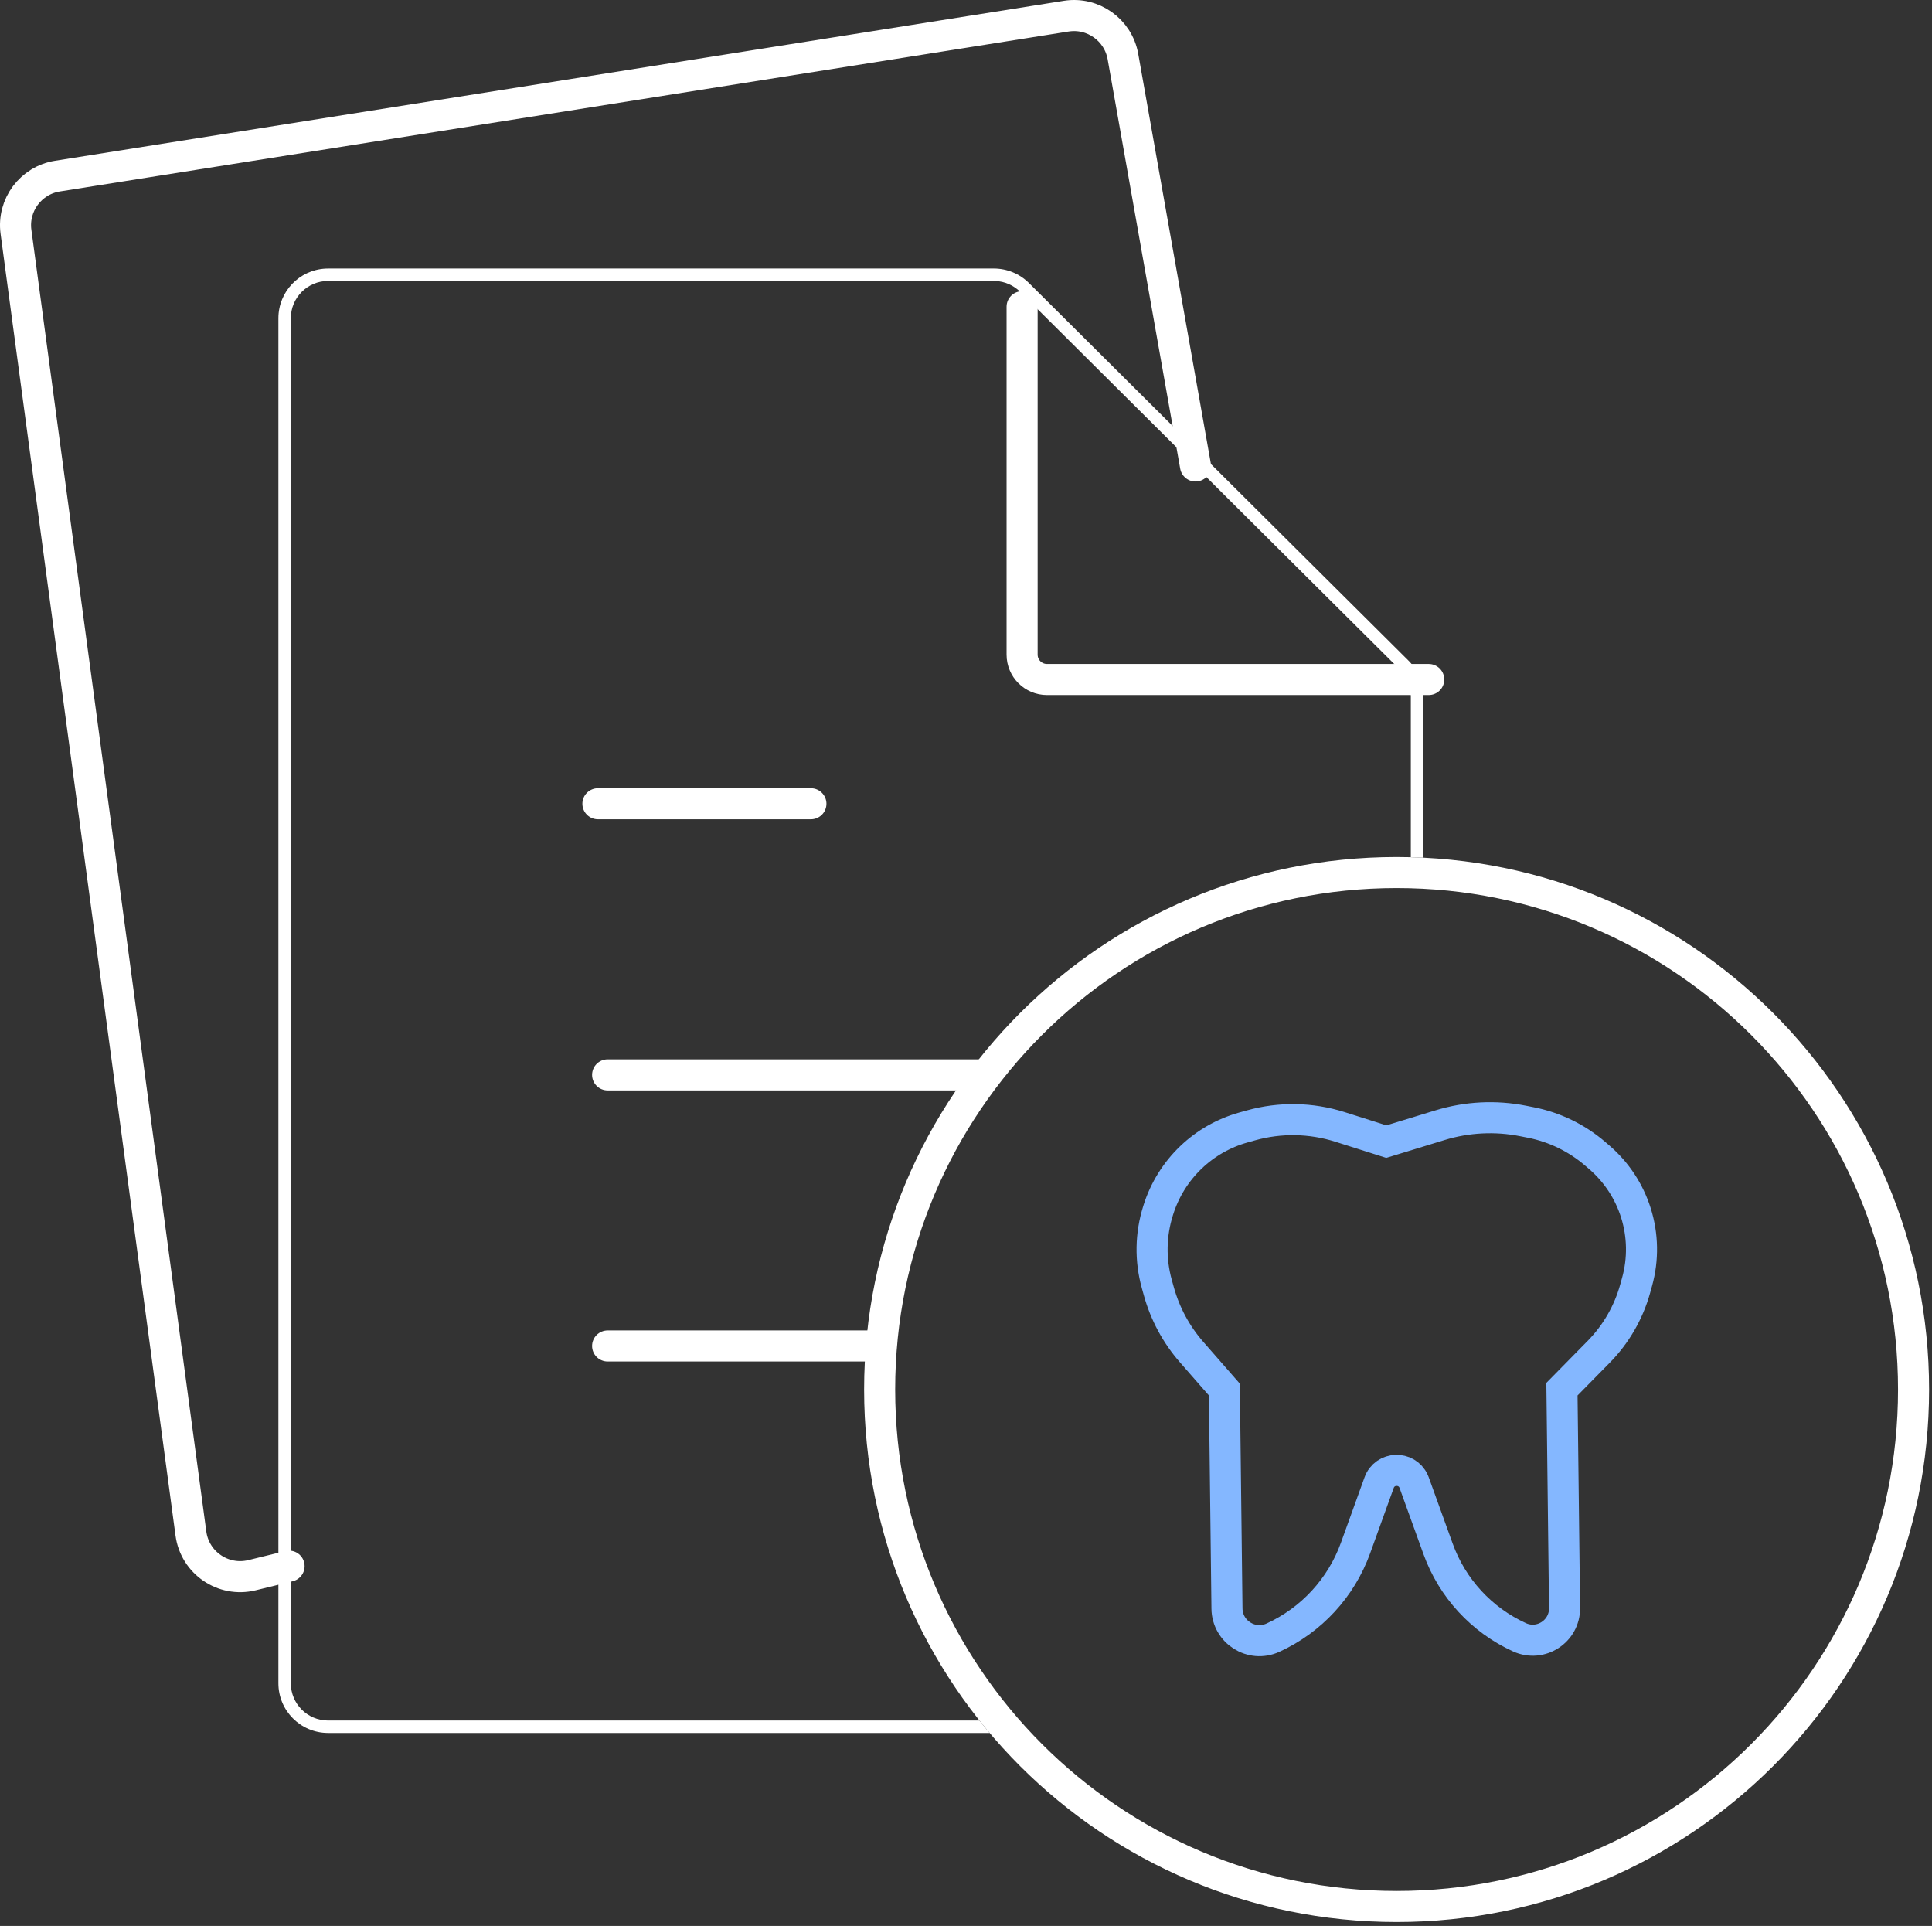
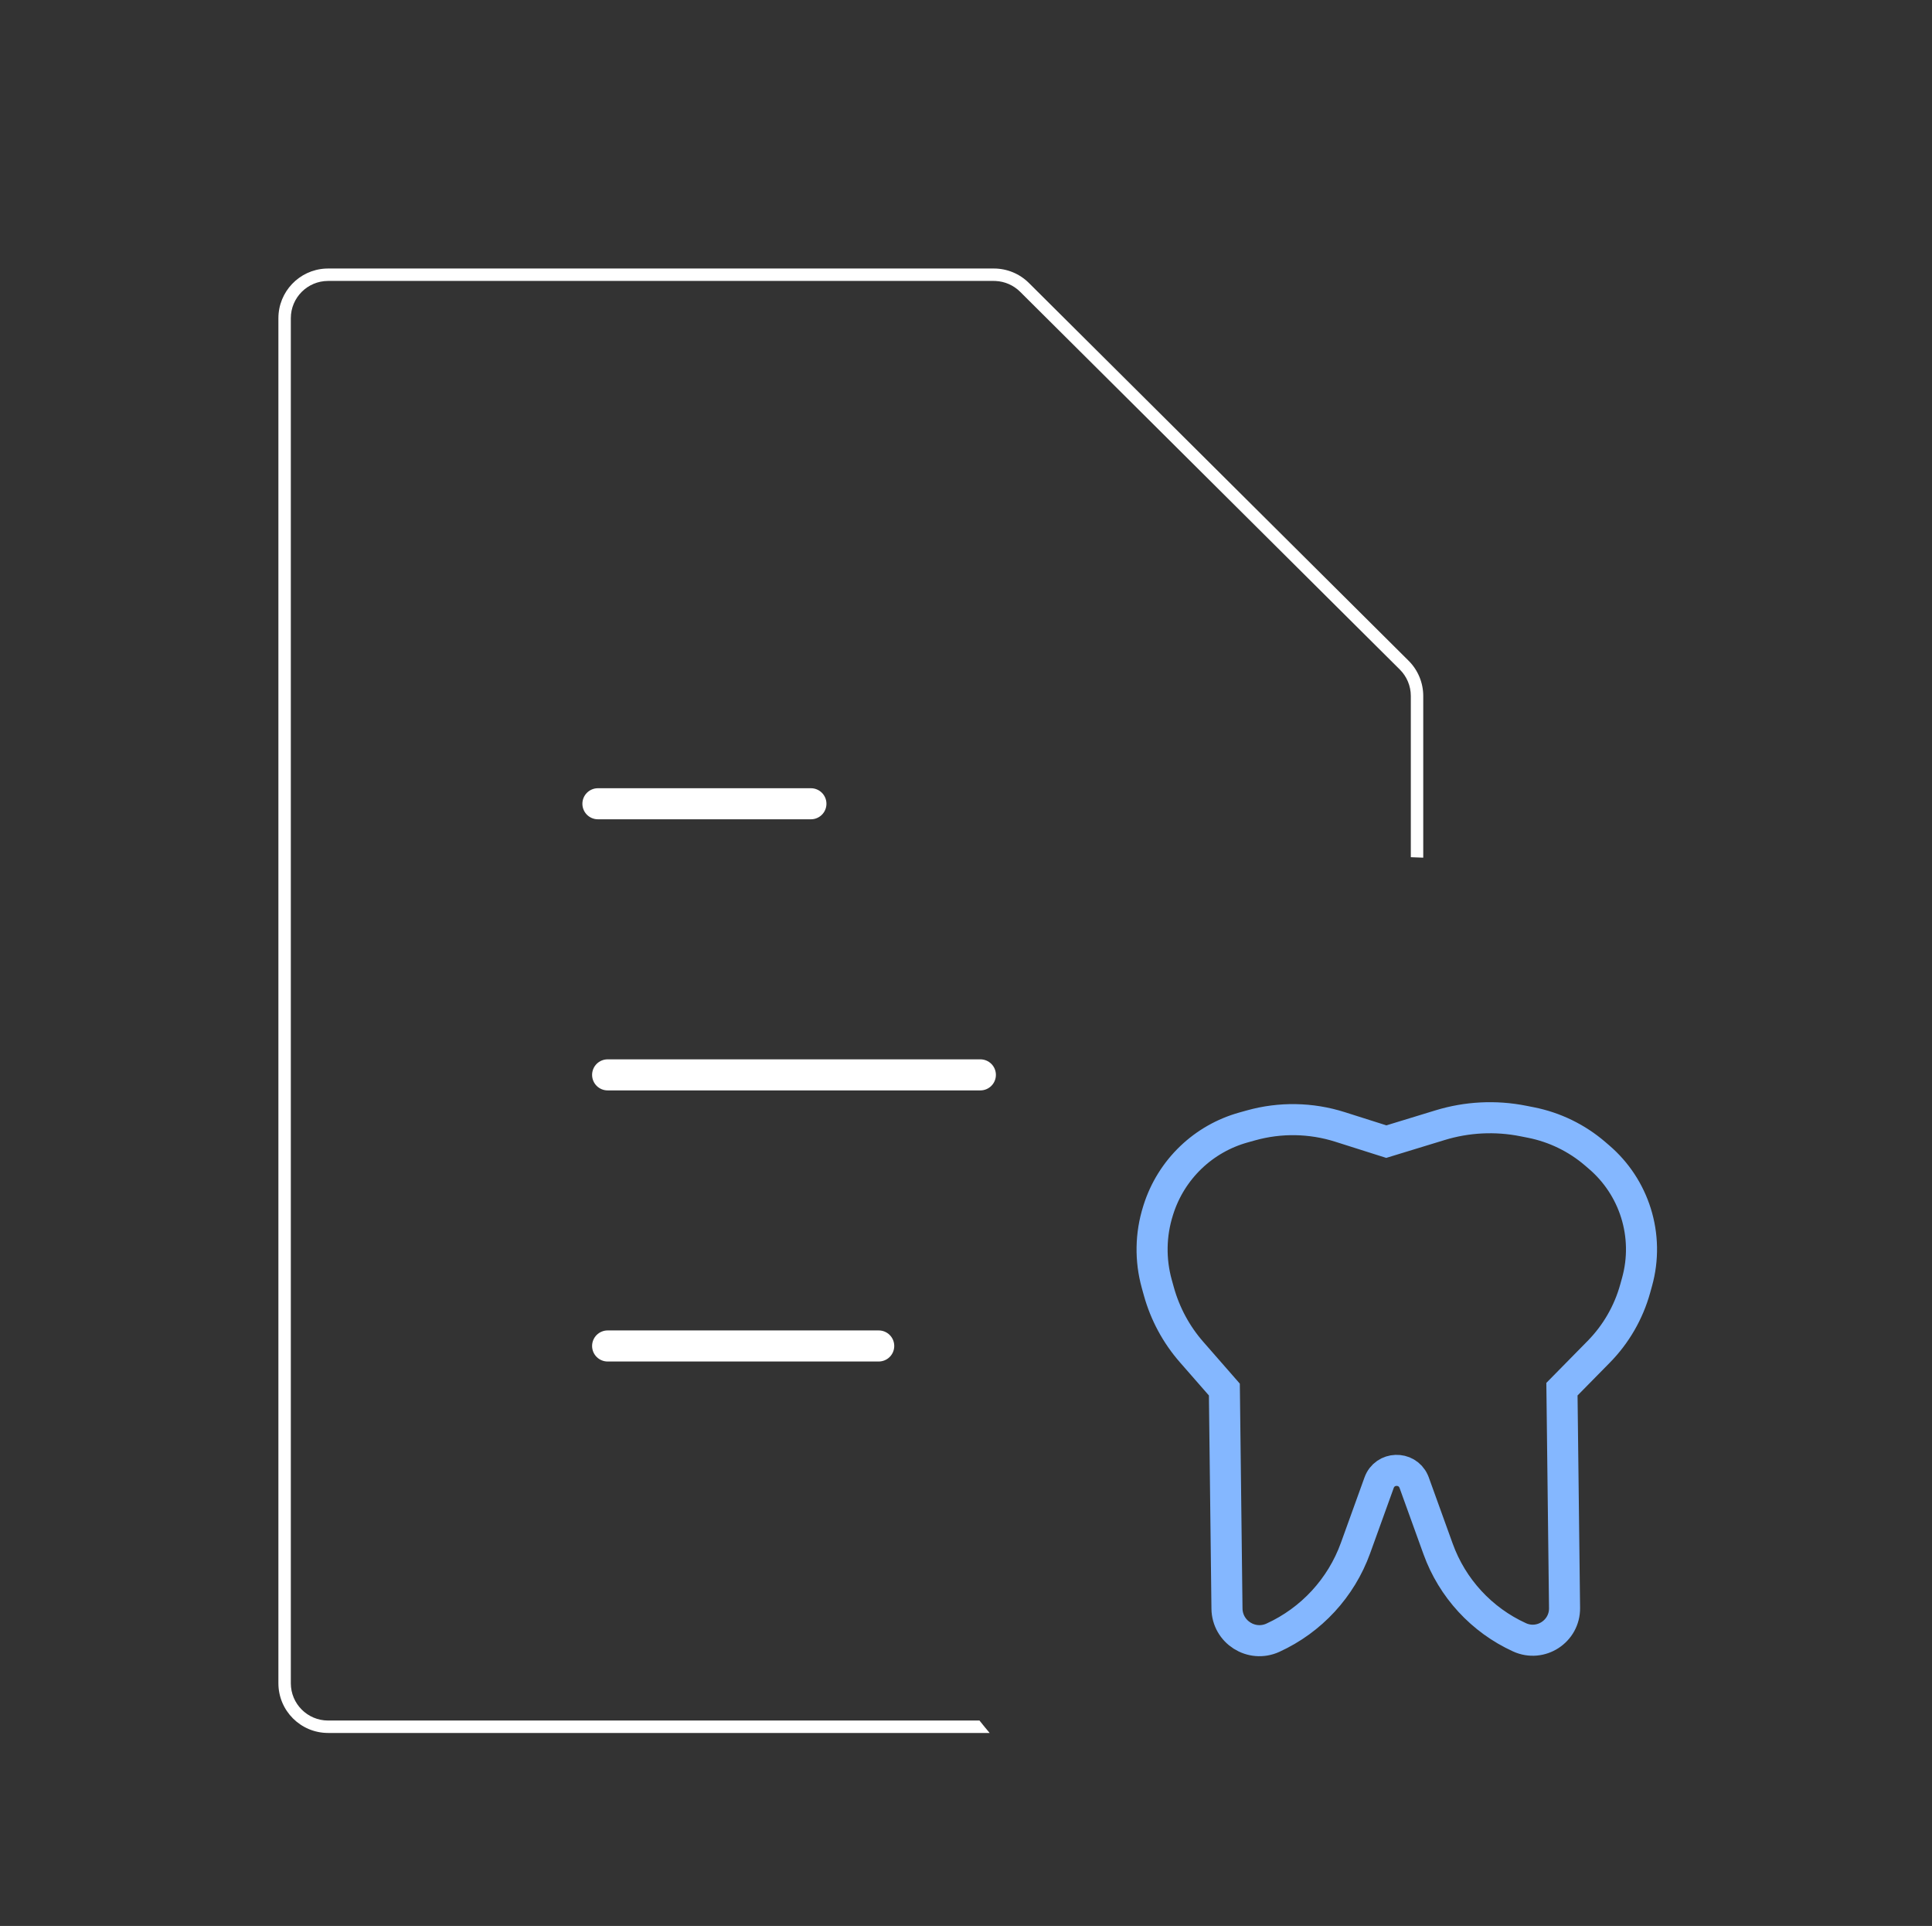
<svg xmlns="http://www.w3.org/2000/svg" width="311" height="310" viewBox="0 0 311 310" fill="none">
  <rect x="0" y="0" width="311" height="310" fill="#333333" stroke="none" />
-   <path d="M224.816 140.441C270.775 140.441 308.032 177.698 308.032 223.656C308.032 269.614 270.775 306.87 224.816 306.87C178.857 306.87 141.6 269.614 141.6 223.656C141.6 177.698 178.857 140.441 224.816 140.441Z" stroke="white" stroke-width="5" />
  <path d="M231.821 181.106C236.149 179.783 240.738 179.55 245.178 180.429L246.437 180.678C250.257 181.433 253.816 183.163 256.77 185.7L257.43 186.268C260.197 188.644 262.244 191.748 263.338 195.228C264.471 198.828 264.536 202.68 263.527 206.316L263.219 207.424C262.156 211.255 260.135 214.752 257.347 217.586L252.162 222.857L251.431 223.6L251.444 224.641L251.85 258.816C251.895 262.572 248.017 265.098 244.6 263.538C238.498 260.753 233.775 255.627 231.497 249.318L227.644 238.649L227.546 238.41C226.459 236.011 222.925 236.091 222 238.649L218.201 249.174C215.889 255.575 211.096 260.776 204.905 263.603C201.469 265.171 197.555 262.688 197.51 258.911L197.102 224.581L197.09 223.659L196.484 222.965L191.809 217.619C189.346 214.803 187.548 211.468 186.547 207.862L186.208 206.642C185.14 202.792 185.209 198.716 186.408 194.905L186.461 194.735C187.473 191.521 189.28 188.614 191.715 186.285C194.087 184.018 196.981 182.369 200.141 181.484L201.364 181.142C206.064 179.826 211.047 179.912 215.7 181.388L222.417 183.519L223.16 183.754L223.905 183.526L231.821 181.106Z" stroke="#84B7FF" stroke-width="5" />
  <path d="M96.249 129.371H130.535" stroke="white" stroke-width="5" stroke-linecap="round" />
  <path d="M97.811 173.009H157.813" stroke="white" stroke-width="5" stroke-linecap="round" />
  <path d="M97.811 216.644H141.449" stroke="white" stroke-width="5" stroke-linecap="round" />
-   <path d="M164.532 49.37V105.37C164.532 107.579 166.323 109.37 168.532 109.37H229.988" stroke="white" stroke-width="5" stroke-linecap="round" />
-   <path d="M192.444 75.007L180.763 9.105C180.002 4.811 175.941 1.917 171.633 2.6L9.248 28.346C4.957 29.026 1.994 33.007 2.572 37.312L30.732 246.839C31.365 251.55 35.942 254.673 40.559 253.545L46.533 252.085" stroke="white" stroke-width="5" stroke-linecap="round" />
  <path d="M52.815 278.934C48.396 278.933 44.815 275.352 44.815 270.934V51.219C44.815 46.939 48.176 43.444 52.402 43.23L52.815 43.219H159.984C162.099 43.219 164.128 44.056 165.627 45.547L226.746 106.35C228.255 107.851 229.104 109.893 229.104 112.021V138.048C228.439 138.015 227.772 137.989 227.104 137.972V112.021C227.104 110.425 226.467 108.894 225.335 107.768L164.216 46.965C163.162 45.917 161.759 45.3 160.281 45.227L159.984 45.219H52.815C49.501 45.219 46.815 47.905 46.815 51.219V270.934C46.815 274.247 49.501 276.933 52.815 276.934H157.67C158.206 277.608 158.751 278.276 159.307 278.934H52.815Z" fill="white" />
</svg>